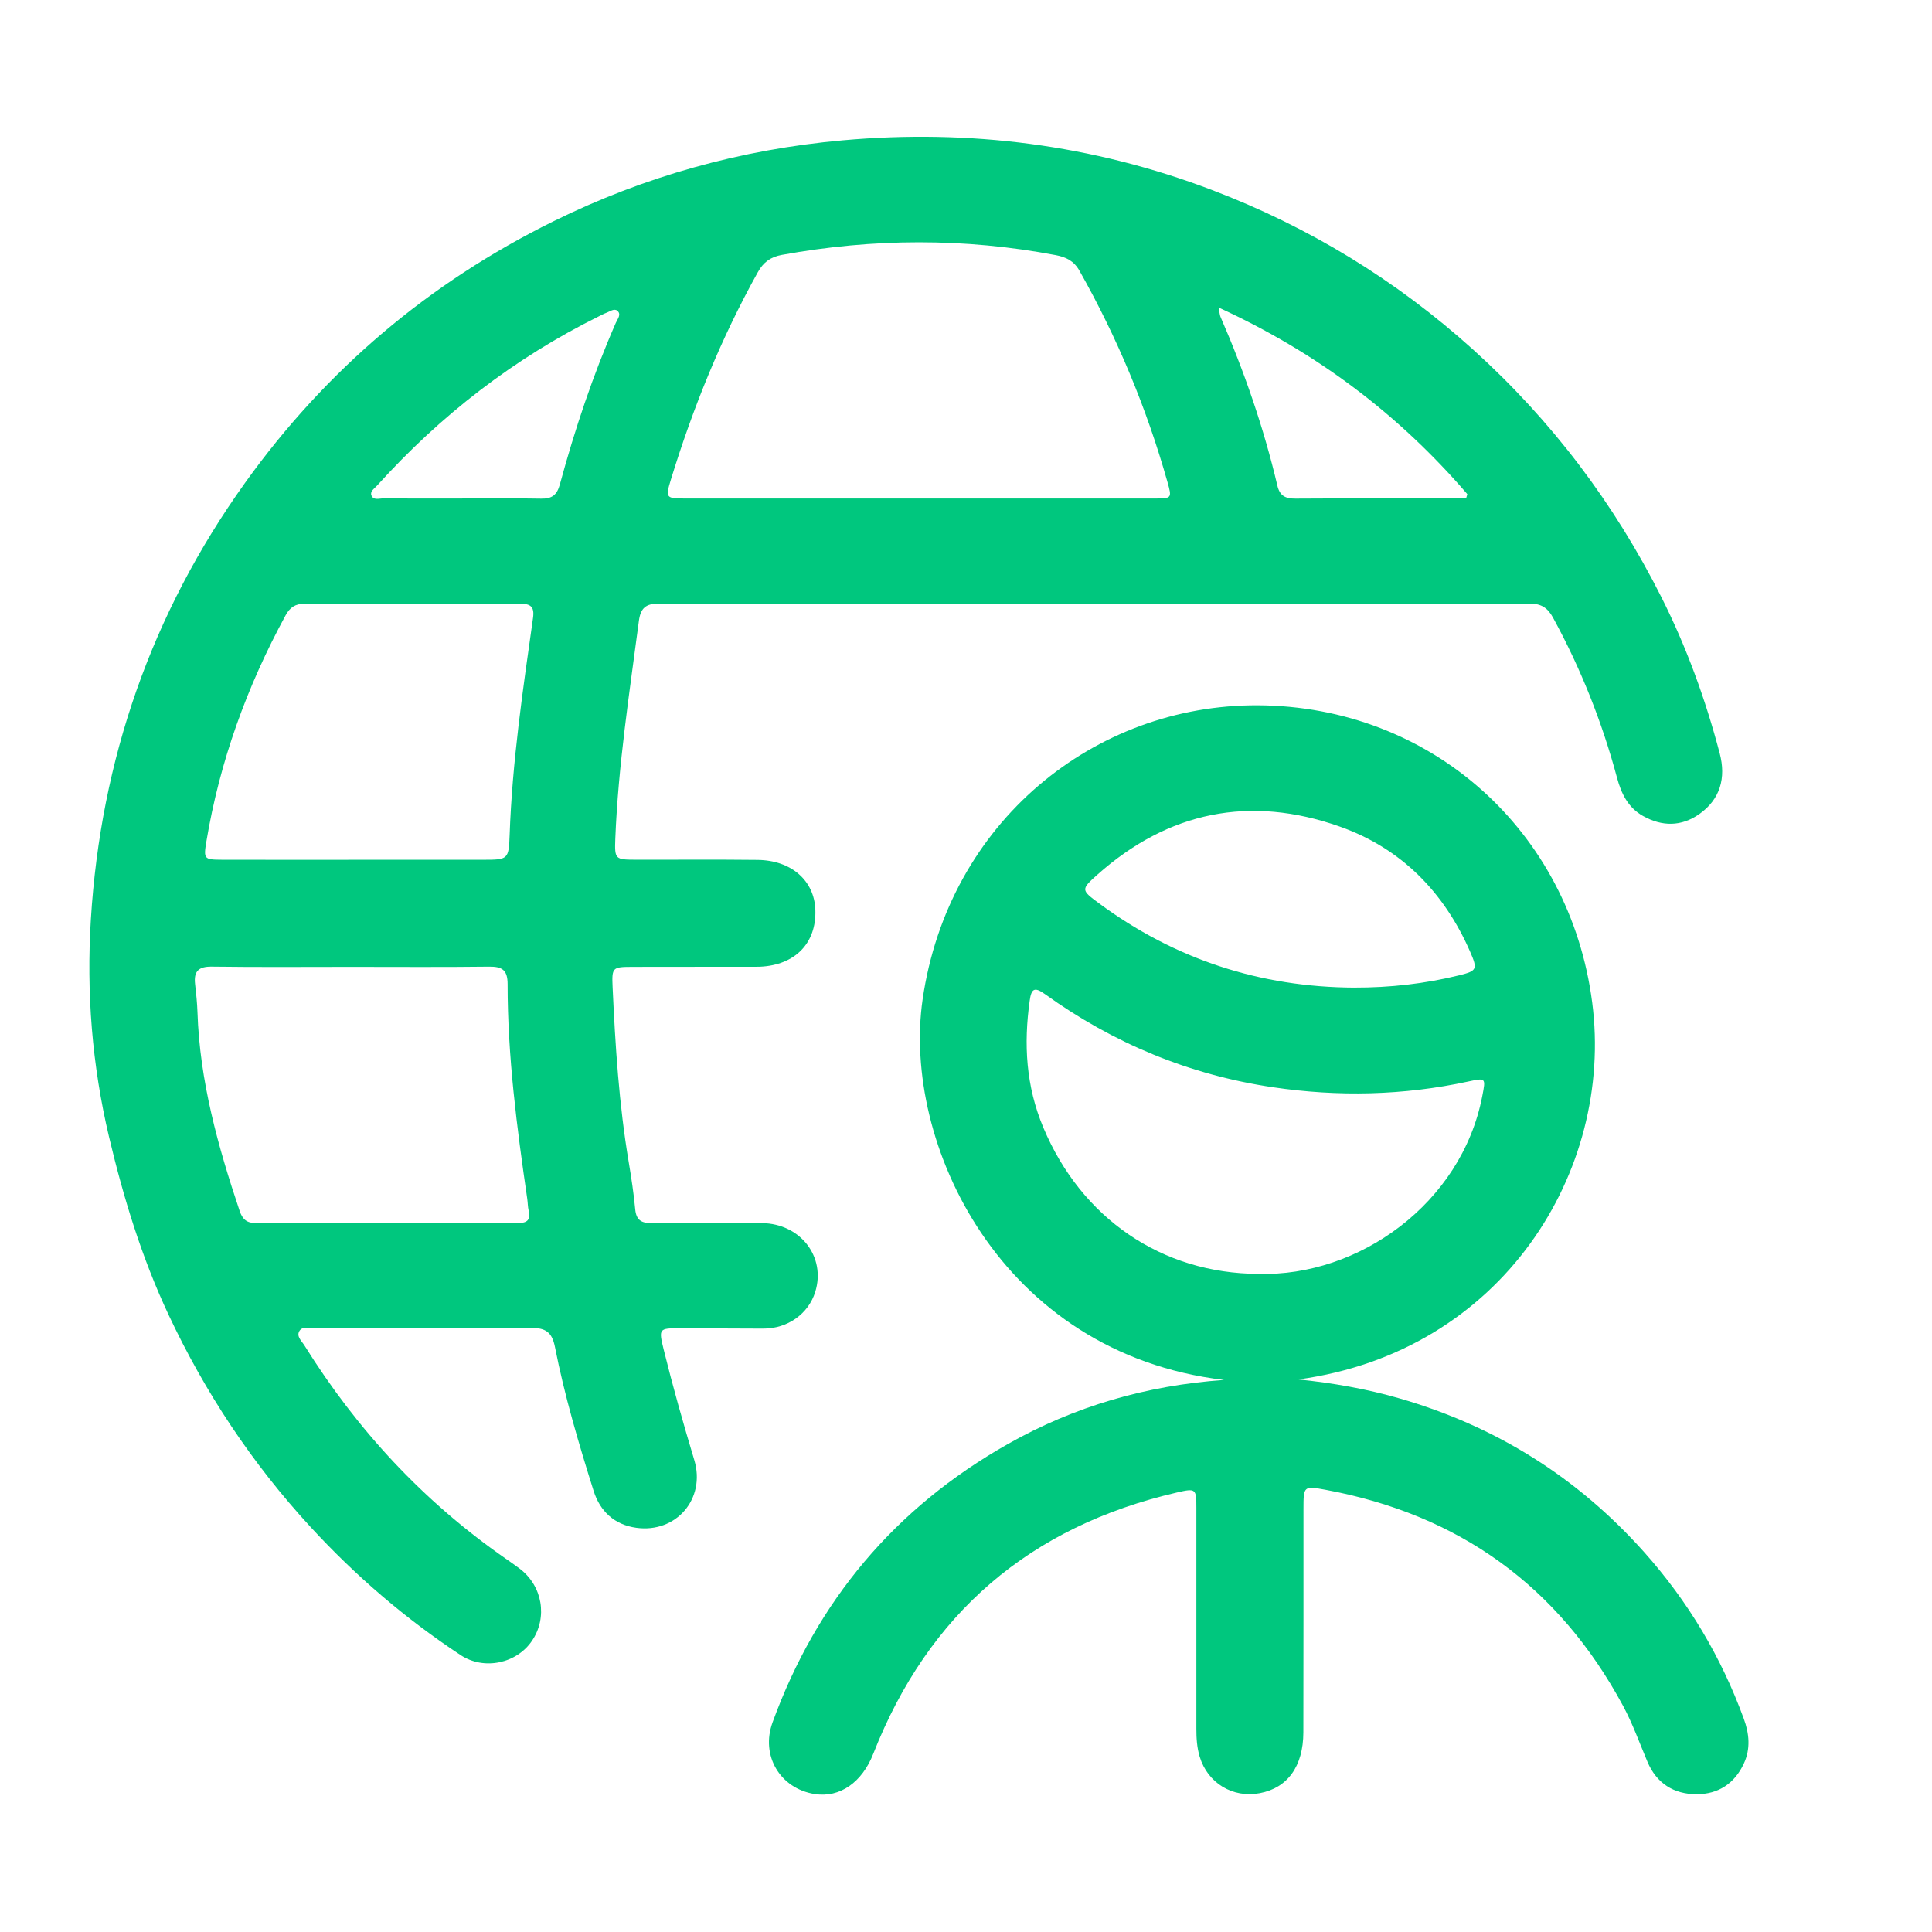
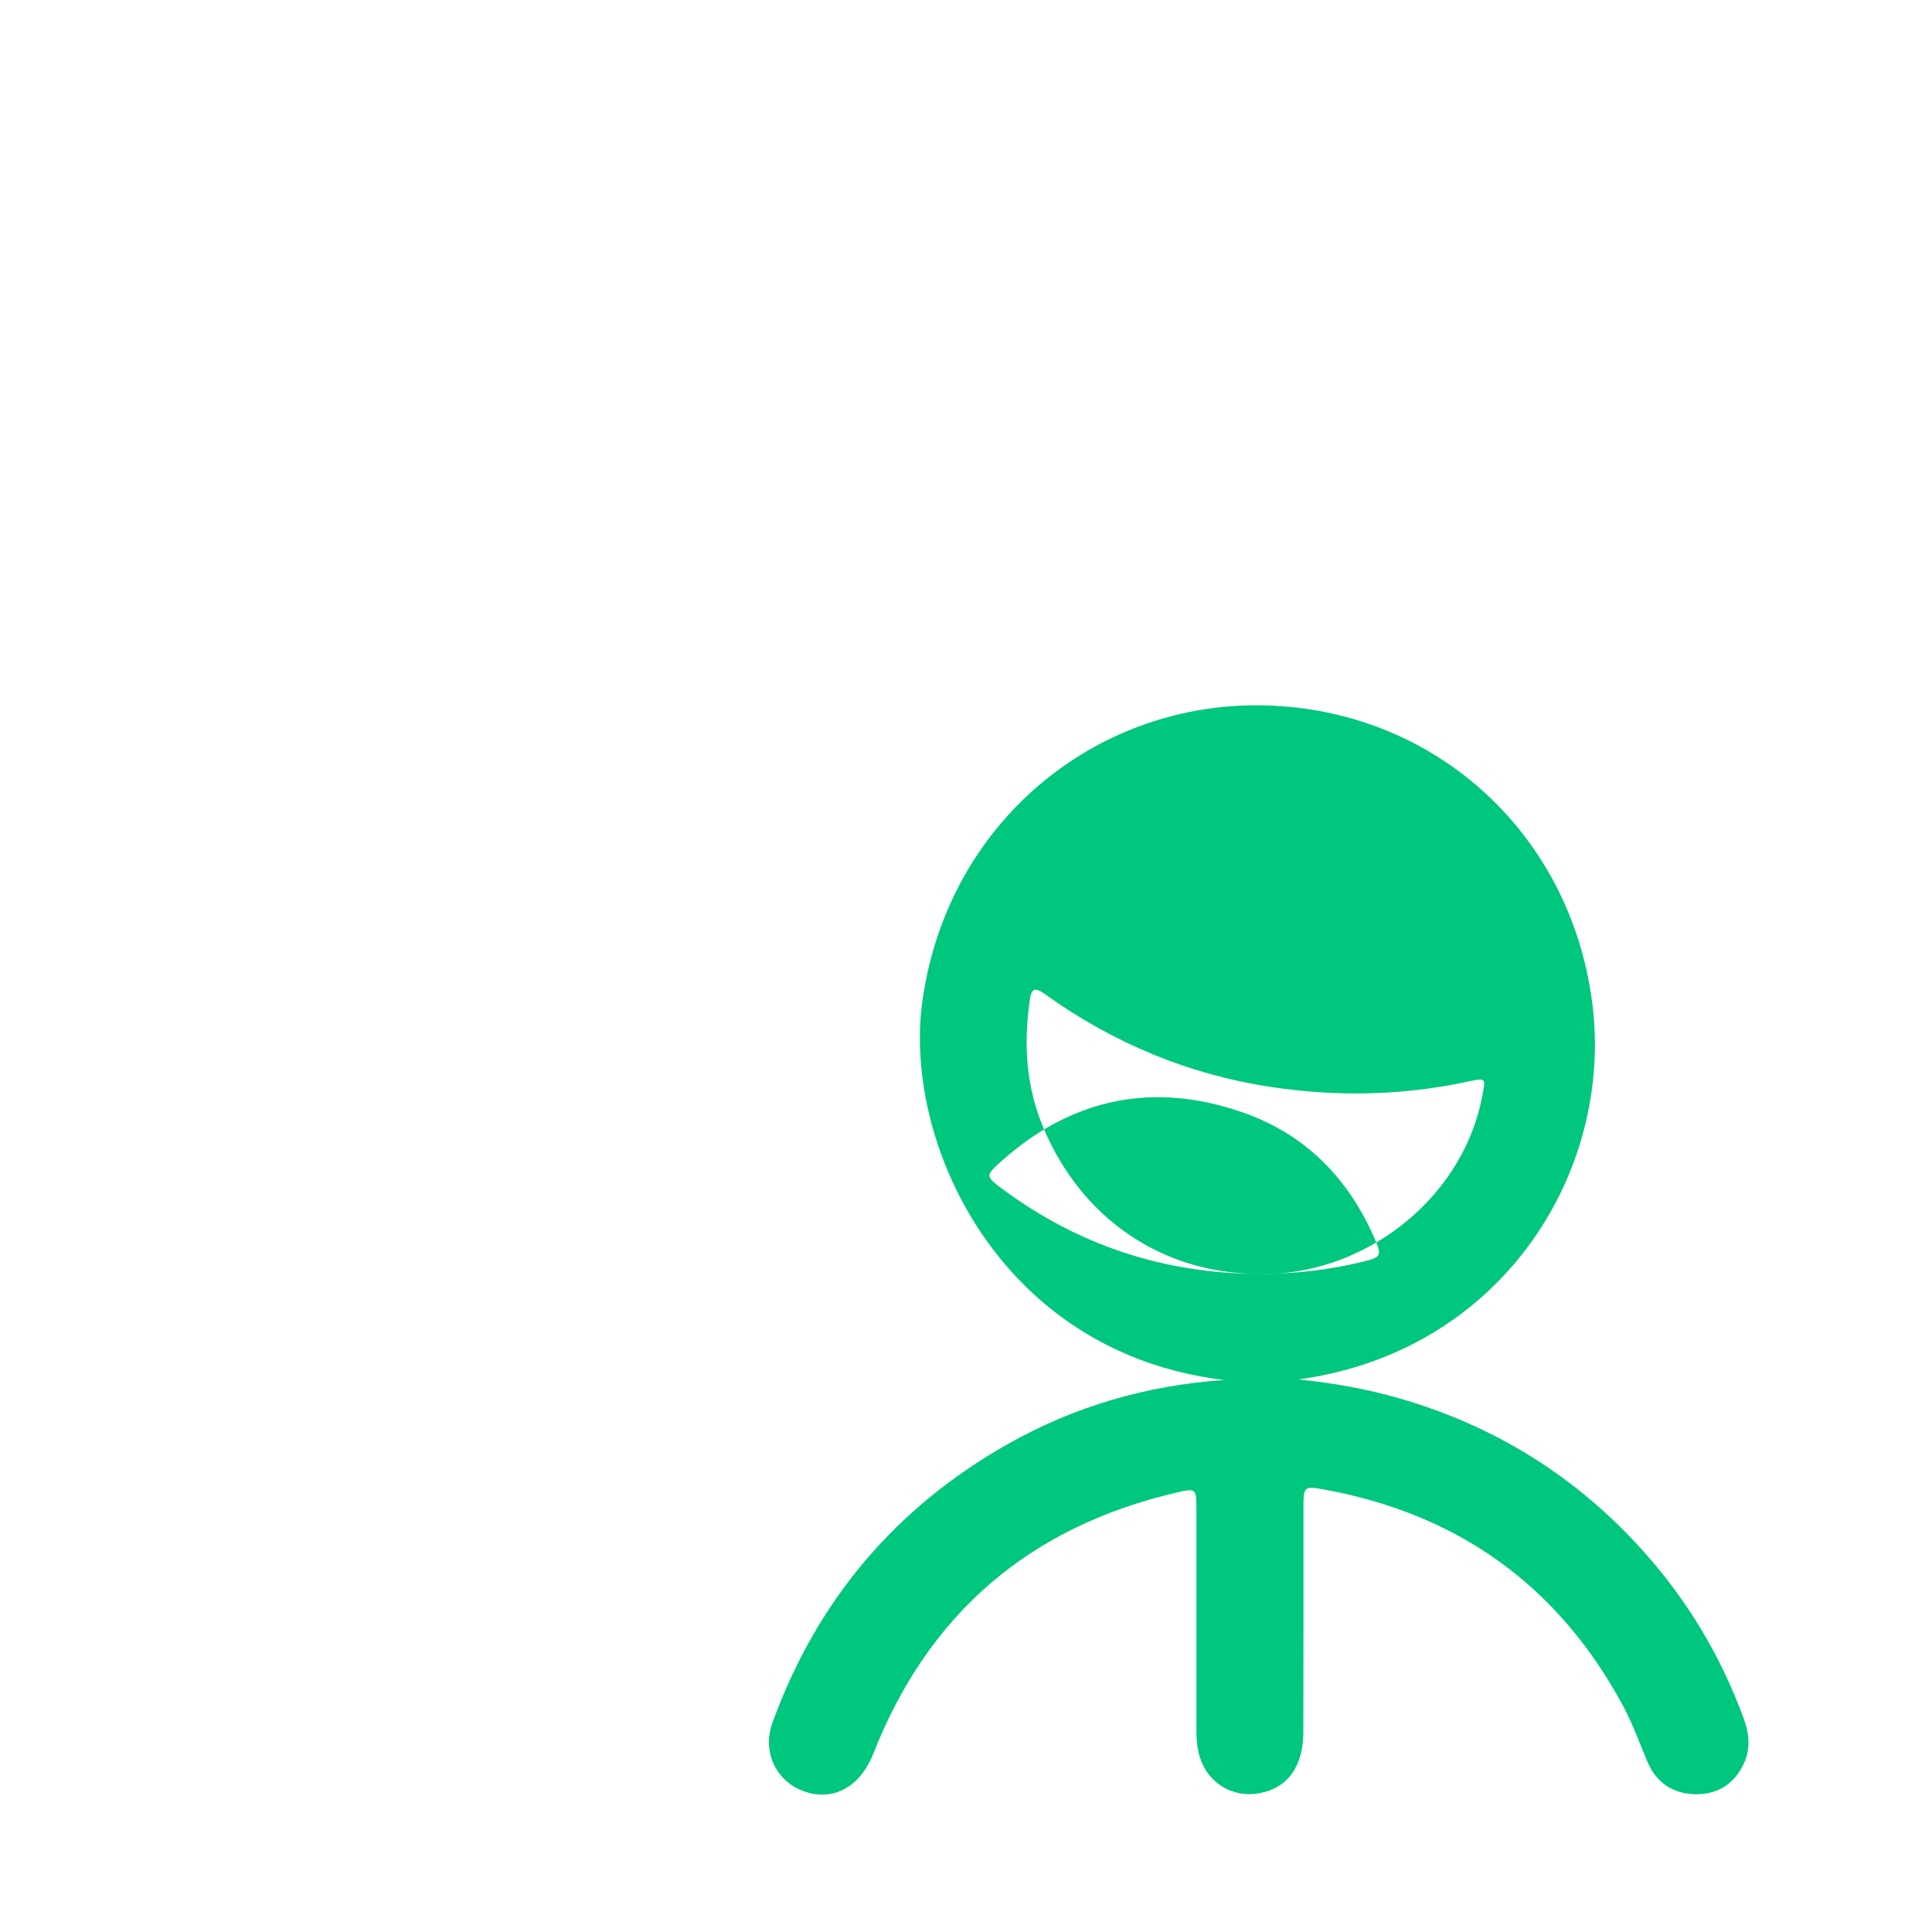
<svg xmlns="http://www.w3.org/2000/svg" id="Capa_1" data-name="Capa 1" viewBox="0 0 800 800">
  <defs>
    <style>
      .cls-1 {
        fill: #00c77e;
      }
    </style>
  </defs>
-   <path class="cls-1" d="m287.58,400.35c-8.64,0-17.28-.04-25.92.01-8.02.04-8.37.19-7.99,8.46,1.11,24.22,2.64,48.42,6.67,72.38,1.09,6.48,2.07,13,2.69,19.54.42,4.53,2.62,5.77,6.86,5.72,15.22-.17,30.45-.23,45.67,0,15.95.23,26.47,14,22.03,28.43-2.82,9.18-11.49,15.3-21.61,15.26-11.52-.04-23.04-.11-34.55-.14-8.58-.02-8.74.19-6.62,8.79,3.8,15.38,8.11,30.61,12.68,45.78,4.82,16.03-7.5,30.36-24.05,28.04-8.99-1.26-14.97-6.79-17.64-15.29-6.18-19.62-12.03-39.36-16-59.55-1.19-6.02-3.75-7.97-9.88-7.91-30.03.29-60.06.12-90.09.16-1.98,0-4.58-.88-5.79,1.01-1.47,2.29.84,4.21,1.97,6.01,21.81,35.01,49.32,64.65,83.24,88.25,2.03,1.41,4.06,2.82,6.02,4.31,9.38,7.15,11.56,20.11,5.03,29.79-6.32,9.38-19.83,12.37-29.57,5.94-22.92-15.12-43.58-32.88-62.21-53.13-24.17-26.28-43.62-55.6-58.76-87.87-11.06-23.57-18.6-48.25-24.61-73.57-7.04-29.71-9.4-59.78-7.53-90.02,4.09-66.21,25.11-126.73,63.85-180.81,33.47-46.72,76.12-82.83,127.6-108.26,37.8-18.67,77.83-29.81,119.9-33.58,52.49-4.7,103.52,1.82,152.74,20.52,40.16,15.26,76.34,37.3,108.35,66.21,32.46,29.32,58.3,63.54,77.92,102.51,10.39,20.64,18.25,42.3,24.12,64.64,2.64,10.06.29,18.97-8.5,25.14-7.4,5.19-15.39,5.19-23.29.75-6.21-3.49-9-9.33-10.75-15.87-6.21-23.15-15.02-45.24-26.51-66.29-2.25-4.12-4.95-5.78-9.72-5.78-120.15.11-240.29.11-360.44,0-5.4,0-7.63,1.76-8.34,7.19-3.93,29.95-8.56,59.82-9.76,90.06-.34,8.61-.06,8.78,8.35,8.81,16.87.05,33.74-.12,50.61.08,13.96.17,23.44,8.58,23.87,20.68.49,13.76-8.34,22.85-22.85,23.54-.41.02-.82.02-1.23.02-8.64,0-17.28,0-25.92,0,0,0,0,.02,0,.03Zm93-193.93c32.5,0,65,.01,97.5,0,7.15,0,7.24-.11,5.34-6.84-8.65-30.62-20.79-59.77-36.45-87.49-2.32-4.1-5.55-5.63-9.78-6.44-37.8-7.17-75.59-7-113.42-.11-4.63.84-7.65,2.99-9.97,7.17-15.17,27.26-26.81,55.98-35.96,85.75-2.36,7.69-2.14,7.96,5.86,7.96,32.29,0,64.59,0,96.88,0Zm-234.87,193.94c-19.33,0-38.67.16-58-.1-5.52-.07-7.53,1.94-6.93,7.22.44,3.88.86,7.77.99,11.66.93,28.48,8.47,55.53,17.47,82.3,1.14,3.38,2.91,5.01,6.65,5,36.2-.08,72.4-.08,108.6,0,3.84,0,5.31-1.33,4.41-5.16-.37-1.59-.34-3.27-.58-4.9-4.29-29.49-8.14-59.03-8.13-88.89,0-5.92-2.33-7.28-7.71-7.22-18.92.23-37.84.09-56.76.09Zm1.47-44.35c17.68,0,35.35.02,53.03,0,10.03-.02,10.47-.06,10.82-10.22,1.05-30.24,5.47-60.09,9.69-89.97.65-4.62-1.07-5.83-5.26-5.82-29.8.07-59.6.08-89.4,0-3.78-.01-6.04,1.55-7.8,4.79-16.04,29.5-27.32,60.64-32.83,93.81-1.16,7.02-.92,7.37,6.26,7.4,18.5.06,36.99.02,55.49.02Zm44.23-149.6c10.89,0,21.79-.14,32.68.07,4.43.08,6.54-1.49,7.74-5.9,6.2-22.83,13.68-45.23,23.18-66.92.68-1.55,2.42-3.5.59-5-1.31-1.08-3.09.36-4.6.9-.96.35-1.87.86-2.79,1.31-35.26,17.42-65.77,41.08-92.09,70.22-1.07,1.19-2.98,2.35-2.33,4.03.84,2.17,3.23,1.24,4.94,1.26,10.89.08,21.79.04,32.68.04Zm415.66,0c.17-.6.34-1.19.52-1.79-28.36-32.99-62.25-58.6-102.99-77.28.45,2.31.47,3.12.77,3.82,9.85,22.65,17.9,45.91,23.57,69.95,1.02,4.31,3.44,5.38,7.5,5.35,19.51-.13,39.02-.05,58.53-.05,4.04,0,8.08,0,12.12,0Z" />
-   <path class="cls-1" d="m506.84,571.41c-92.93-11.1-133.39-98.47-124.8-157.61,10.66-73.34,71.05-122.11,138.88-121.75,71.53.38,129.16,51.89,138.38,123.09,9.04,69.75-37.1,144.53-121.66,156.06,14.14,1.44,28.09,3.88,41.74,7.81,39.94,11.51,73.77,32.67,101.48,63.75,18.16,20.37,31.84,43.32,41.2,68.91,2.28,6.22,2.88,12.45.02,18.6-3.84,8.27-10.59,12.68-19.56,12.68-9.45,0-16.58-4.52-20.34-13.42-3.28-7.76-6.09-15.71-10.1-23.16-26.72-49.59-67.91-79.24-123.17-89.48-9.09-1.69-9.17-1.53-9.17,7.89-.03,30.85.04,61.71-.05,92.56-.04,14.09-6.56,23-18.02,25.17-11.22,2.13-21.62-4.17-24.92-15.14-1.13-3.78-1.37-7.66-1.36-11.6.03-30.44.03-60.89,0-91.33,0-7.98-.17-8.27-8.03-6.44-60.82,14.08-102.93,50.02-125.77,108.23-4.6,11.73-13.76,18.31-24.28,16.64-14.22-2.25-22.44-15.84-17.42-29.64,18.3-50.32,50.74-88.86,97.36-115.24,27.58-15.6,57.32-24.31,89.6-26.58Zm14.37-43.93c41.13,1.2,83.95-28.91,92.58-73.66,1.44-7.46,1.54-7.58-5.8-5.99-26.82,5.79-53.86,6.38-80.88,2.38-34.55-5.11-66.05-18.18-94.42-38.57-4.46-3.21-5.64-2.13-6.32,2.74-2.52,18-1.56,35.34,5.65,52.53,15.72,37.45,48.93,60.45,89.19,60.58Zm39.65-118.54c14.68.03,29.15-1.59,43.4-5.1,7.34-1.81,7.64-2.52,4.53-9.66-10.82-24.82-28.63-42.95-54.07-51.93-37.04-13.08-70.93-6.29-100.43,20.03-6.79,6.05-6.55,6.33.66,11.67,31.47,23.28,66.81,34.82,105.91,35Z" />
+   <path class="cls-1" d="m506.84,571.41c-92.93-11.1-133.39-98.47-124.8-157.61,10.66-73.34,71.05-122.11,138.88-121.75,71.53.38,129.16,51.89,138.38,123.09,9.04,69.75-37.1,144.53-121.66,156.06,14.14,1.44,28.09,3.88,41.74,7.81,39.94,11.51,73.77,32.67,101.48,63.75,18.16,20.37,31.84,43.32,41.2,68.91,2.28,6.22,2.88,12.45.02,18.6-3.84,8.27-10.59,12.68-19.56,12.68-9.45,0-16.58-4.52-20.34-13.42-3.28-7.76-6.09-15.71-10.1-23.16-26.72-49.59-67.91-79.24-123.17-89.48-9.09-1.69-9.17-1.53-9.17,7.89-.03,30.85.04,61.71-.05,92.56-.04,14.09-6.56,23-18.02,25.17-11.22,2.13-21.62-4.17-24.92-15.14-1.13-3.78-1.37-7.66-1.36-11.6.03-30.44.03-60.89,0-91.33,0-7.98-.17-8.27-8.03-6.44-60.82,14.08-102.93,50.02-125.77,108.23-4.6,11.73-13.76,18.31-24.28,16.64-14.22-2.25-22.44-15.84-17.42-29.64,18.3-50.32,50.74-88.86,97.36-115.24,27.58-15.6,57.32-24.31,89.6-26.58Zm14.37-43.93c41.13,1.2,83.95-28.91,92.58-73.66,1.44-7.46,1.54-7.58-5.8-5.99-26.82,5.79-53.86,6.38-80.88,2.38-34.55-5.11-66.05-18.18-94.42-38.57-4.46-3.21-5.64-2.13-6.32,2.74-2.52,18-1.56,35.34,5.65,52.53,15.72,37.45,48.93,60.45,89.19,60.58Zc14.68.03,29.15-1.59,43.4-5.1,7.34-1.81,7.64-2.52,4.53-9.66-10.82-24.82-28.63-42.95-54.07-51.93-37.04-13.08-70.93-6.29-100.43,20.03-6.79,6.05-6.55,6.33.66,11.67,31.47,23.28,66.81,34.82,105.91,35Z" />
</svg>